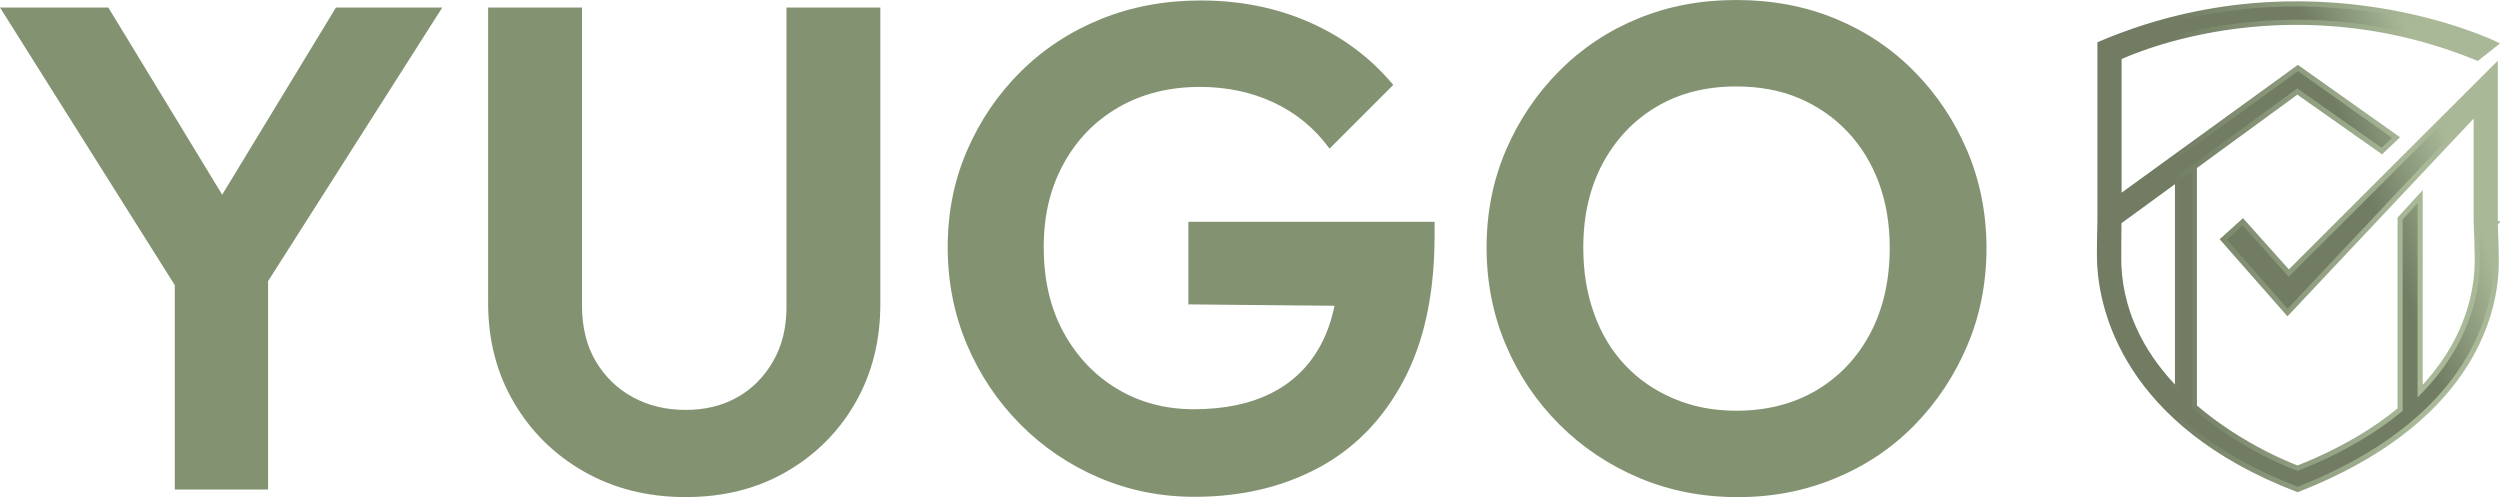
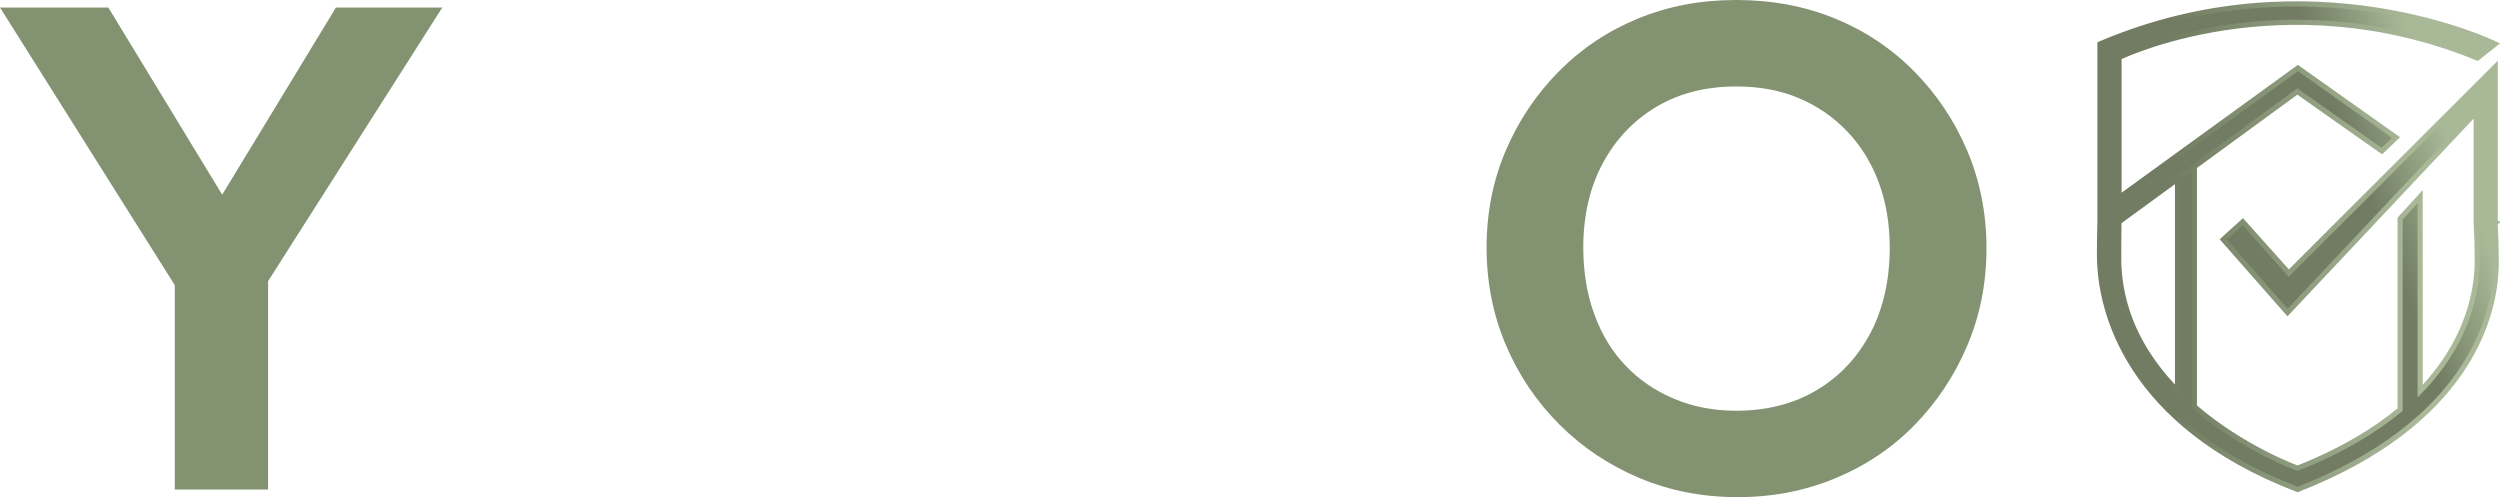
<svg xmlns="http://www.w3.org/2000/svg" id="Layer_1" data-name="Layer 1" viewBox="0 0 488.1 97.07">
  <defs>
    <style>
      .cls-1 {
        fill: url(#linear-gradient);
        stroke: url(#linear-gradient-2);
        stroke-miterlimit: 10;
      }

      .cls-2 {
        fill: #839372;
      }
    </style>
    <linearGradient id="linear-gradient" x1="559.51" y1="-144.69" x2="632.12" y2="-117.71" gradientTransform="translate(-146 -86.81) scale(1 -1)" gradientUnits="userSpaceOnUse">
      <stop offset=".68" stop-color="#717c62" />
      <stop offset=".92" stop-color="#a9b998" />
    </linearGradient>
    <linearGradient id="linear-gradient-2" x1="555.4" y1="-135" x2="634.1" y2="-135" gradientTransform="translate(-146 -86.81) scale(1 -1)" gradientUnits="userSpaceOnUse">
      <stop offset=".18" stop-color="#717c62" />
      <stop offset=".79" stop-color="#a9b998" />
    </linearGradient>
  </defs>
  <g id="Layer_10" data-name="Layer 10">
    <g>
      <polygon class="cls-2" points="65.59 1.47 43.38 38.01 21.15 1.47 0 1.47 34.13 55.68 34.13 95.58 52.34 95.58 52.34 54.89 86.35 1.47 65.59 1.47" />
-       <path class="cls-2" d="M153.56,59.83c0,4.11-.86,7.68-2.62,10.7-1.74,3.03-4.06,5.39-6.97,7.02-2.91,1.65-6.27,2.48-10.11,2.48s-7.27-.83-10.31-2.48c-3.03-1.65-5.44-3.99-7.24-7.02-1.78-3.03-2.68-6.64-2.68-10.85V1.47h-18.33v57.69c0,7.24,1.67,13.7,5.03,19.41,3.34,5.71,7.92,10.22,13.72,13.52,5.8,3.3,12.41,4.96,19.82,4.96s13.97-1.65,19.68-4.96,10.2-7.79,13.45-13.45c3.25-5.67,4.88-12.12,4.88-19.34V1.47h-18.33v58.37-.02Z" />
-       <path class="cls-2" d="M232,59.43l28.55.27c-.56,2.73-1.42,5.21-2.57,7.42-2.23,4.24-5.44,7.43-9.64,9.57s-9.28,3.21-15.26,3.21c-5.53,0-10.5-1.31-14.92-3.95s-7.92-6.32-10.5-11.04c-2.59-4.72-3.88-10.25-3.88-16.61s1.29-11.6,3.88-16.34c2.59-4.72,6.18-8.4,10.77-11.04,4.6-2.64,9.88-3.95,15.85-3.95,5.26,0,10.09,1.02,14.45,3.07,4.36,2.05,7.99,5.05,10.85,8.98l12.44-12.44c-4.38-5.26-9.8-9.32-16.27-12.19C249.29,1.53,242.17.09,234.41.09c-6.97,0-13.43,1.2-19.41,3.61-5.98,2.41-11.2,5.82-15.66,10.23-4.47,4.42-7.97,9.55-10.5,15.39-2.55,5.85-3.81,12.16-3.81,18.94s1.26,13.13,3.75,19.01,5.96,11.06,10.38,15.53c4.42,4.47,9.55,7.94,15.39,10.45,5.84,2.5,12.07,3.75,18.67,3.75,9.1,0,17.18-1.9,24.24-5.69,7.06-3.79,12.59-9.48,16.61-17.08,4.02-7.58,6.02-17,6.02-28.24v-2.68h-48.07v16.07l-.02.04Z" />
      <path class="cls-2" d="M384.09,29.45c-2.5-5.89-5.96-11.06-10.38-15.53-4.42-4.47-9.57-7.9-15.46-10.31-5.89-2.41-12.32-3.61-19.28-3.61s-13.25,1.2-19.14,3.61c-5.89,2.41-11.04,5.85-15.46,10.31-4.42,4.47-7.88,9.62-10.38,15.46-2.5,5.85-3.75,12.16-3.75,18.94s1.26,13.13,3.75,19.01,5.98,11.06,10.45,15.53,9.66,7.94,15.6,10.45c5.93,2.5,12.34,3.75,19.21,3.75s13.14-1.22,19.07-3.68c5.93-2.46,11.1-5.91,15.46-10.38,4.36-4.45,7.81-9.64,10.31-15.53,2.5-5.89,3.75-12.23,3.75-19.01s-1.26-13.13-3.75-19.01ZM365.2,64.98c-2.5,4.78-6,8.49-10.5,11.19-4.51,2.68-9.75,4.02-15.73,4.02-4.38,0-8.42-.77-12.12-2.33s-6.88-3.73-9.5-6.5c-2.64-2.77-4.67-6.1-6.09-10.04-1.44-3.93-2.14-8.26-2.14-12.98,0-6.25,1.27-11.74,3.81-16.47,2.55-4.72,6.05-8.4,10.5-11.04,4.47-2.64,9.64-3.95,15.53-3.95,4.56,0,8.64.75,12.25,2.28,3.61,1.53,6.75,3.68,9.44,6.5s4.72,6.14,6.16,9.97c1.42,3.84,2.14,8.08,2.14,12.71,0,6.34-1.26,11.89-3.75,16.66v-.02Z" />
    </g>
  </g>
  <g id="Layer_11" data-name="Layer 11">
    <path class="cls-1" d="M487.17,43.67V13.05l-40.31,40.27-8.98-10.02-3.81,3.45,12.55,14.27,36.83-39.12v21.4s.32,6.45.16,9.28c-.29,5.35-2.23,14.67-11.1,23.79v-37.98l-3.91,4.29v37.29c-4.92,4.09-11.42,8.04-20.02,11.44,0,0-10.61-3.79-20.15-12.01v-46.86l-2.85,2.08c8.46-6.18,18.15-13.25,22.95-16.75l16.5,11.62,2.77-2.64-19.16-13.57-34.92,25.32V11.22s31.76-15.53,69.97.11l3.48-2.75s-35.87-17.6-77.17,0v34.62s-.18,6.09-.05,8.4c.45,8.76,5.03,31.06,38.64,43.97,33.24-13,38.25-33.52,38.73-42.7.16-2.93-.16-9.21-.16-9.21h.02ZM413.68,51.96c-.05-1.1,0-6.97.02-8.64,2.78-2.03,6.91-5.05,11.44-8.35v41.35c-6.02-6.1-10.95-14.17-11.46-24.37h0Z" />
  </g>
</svg>